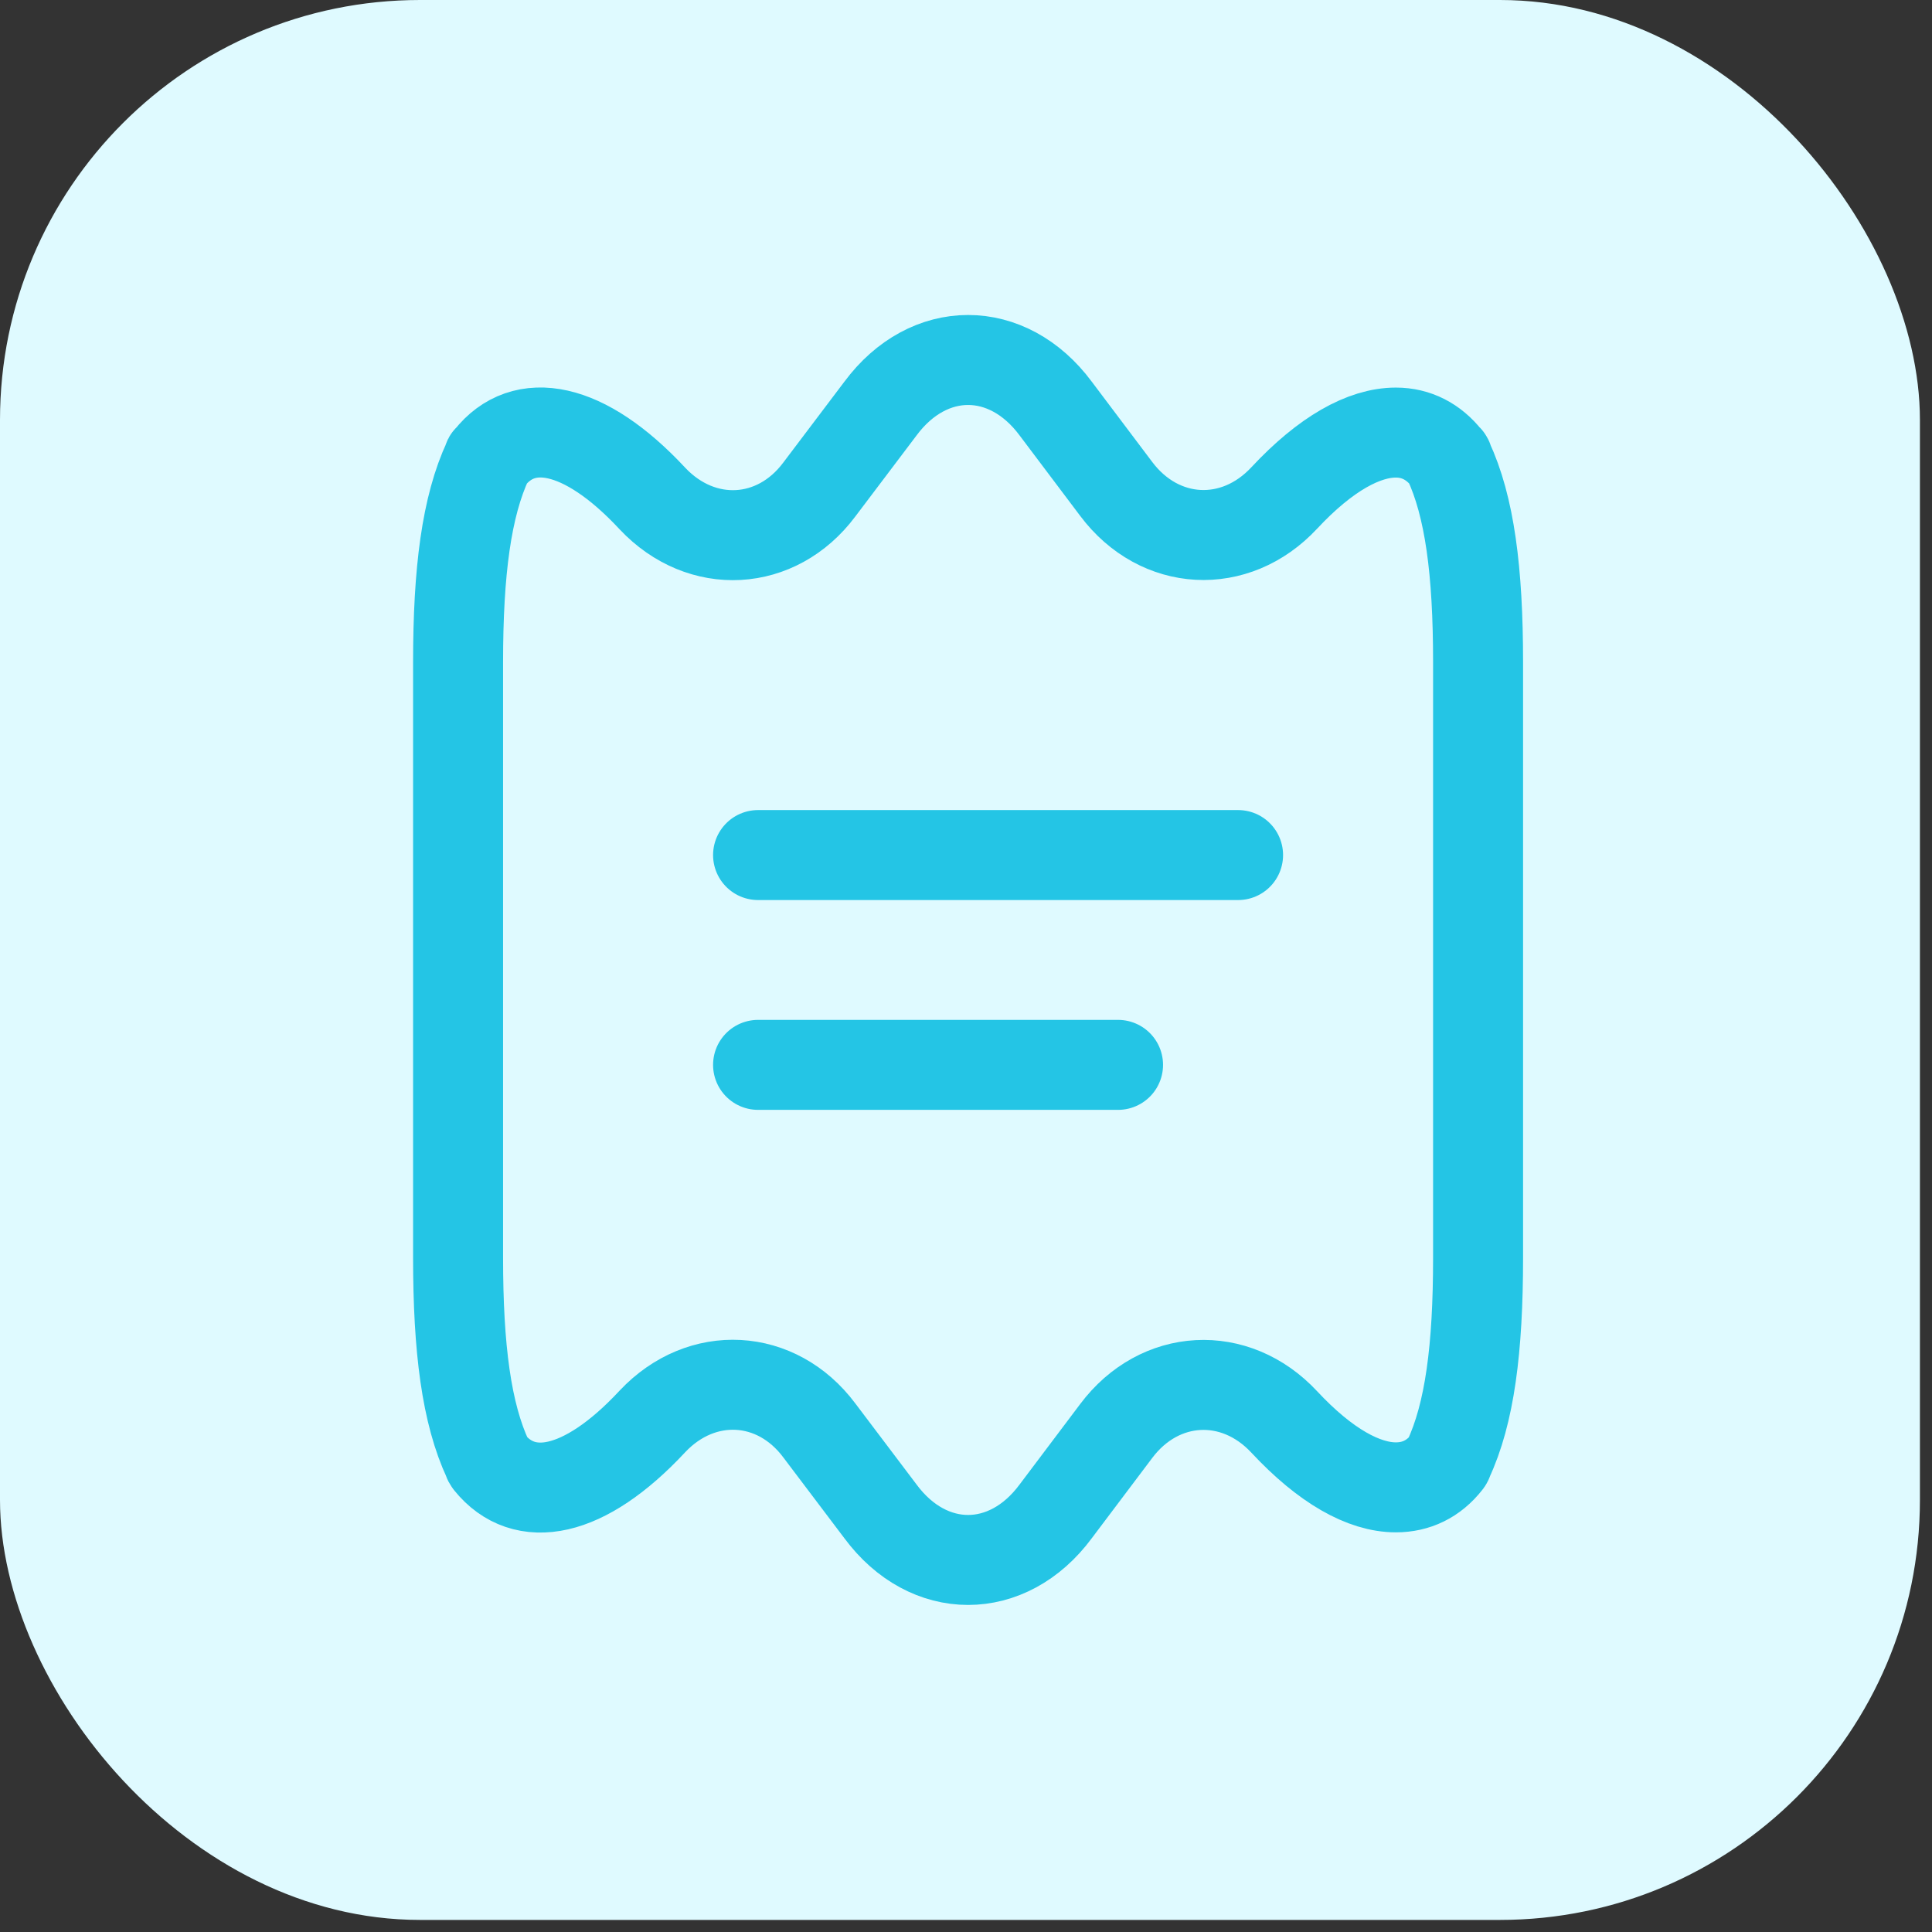
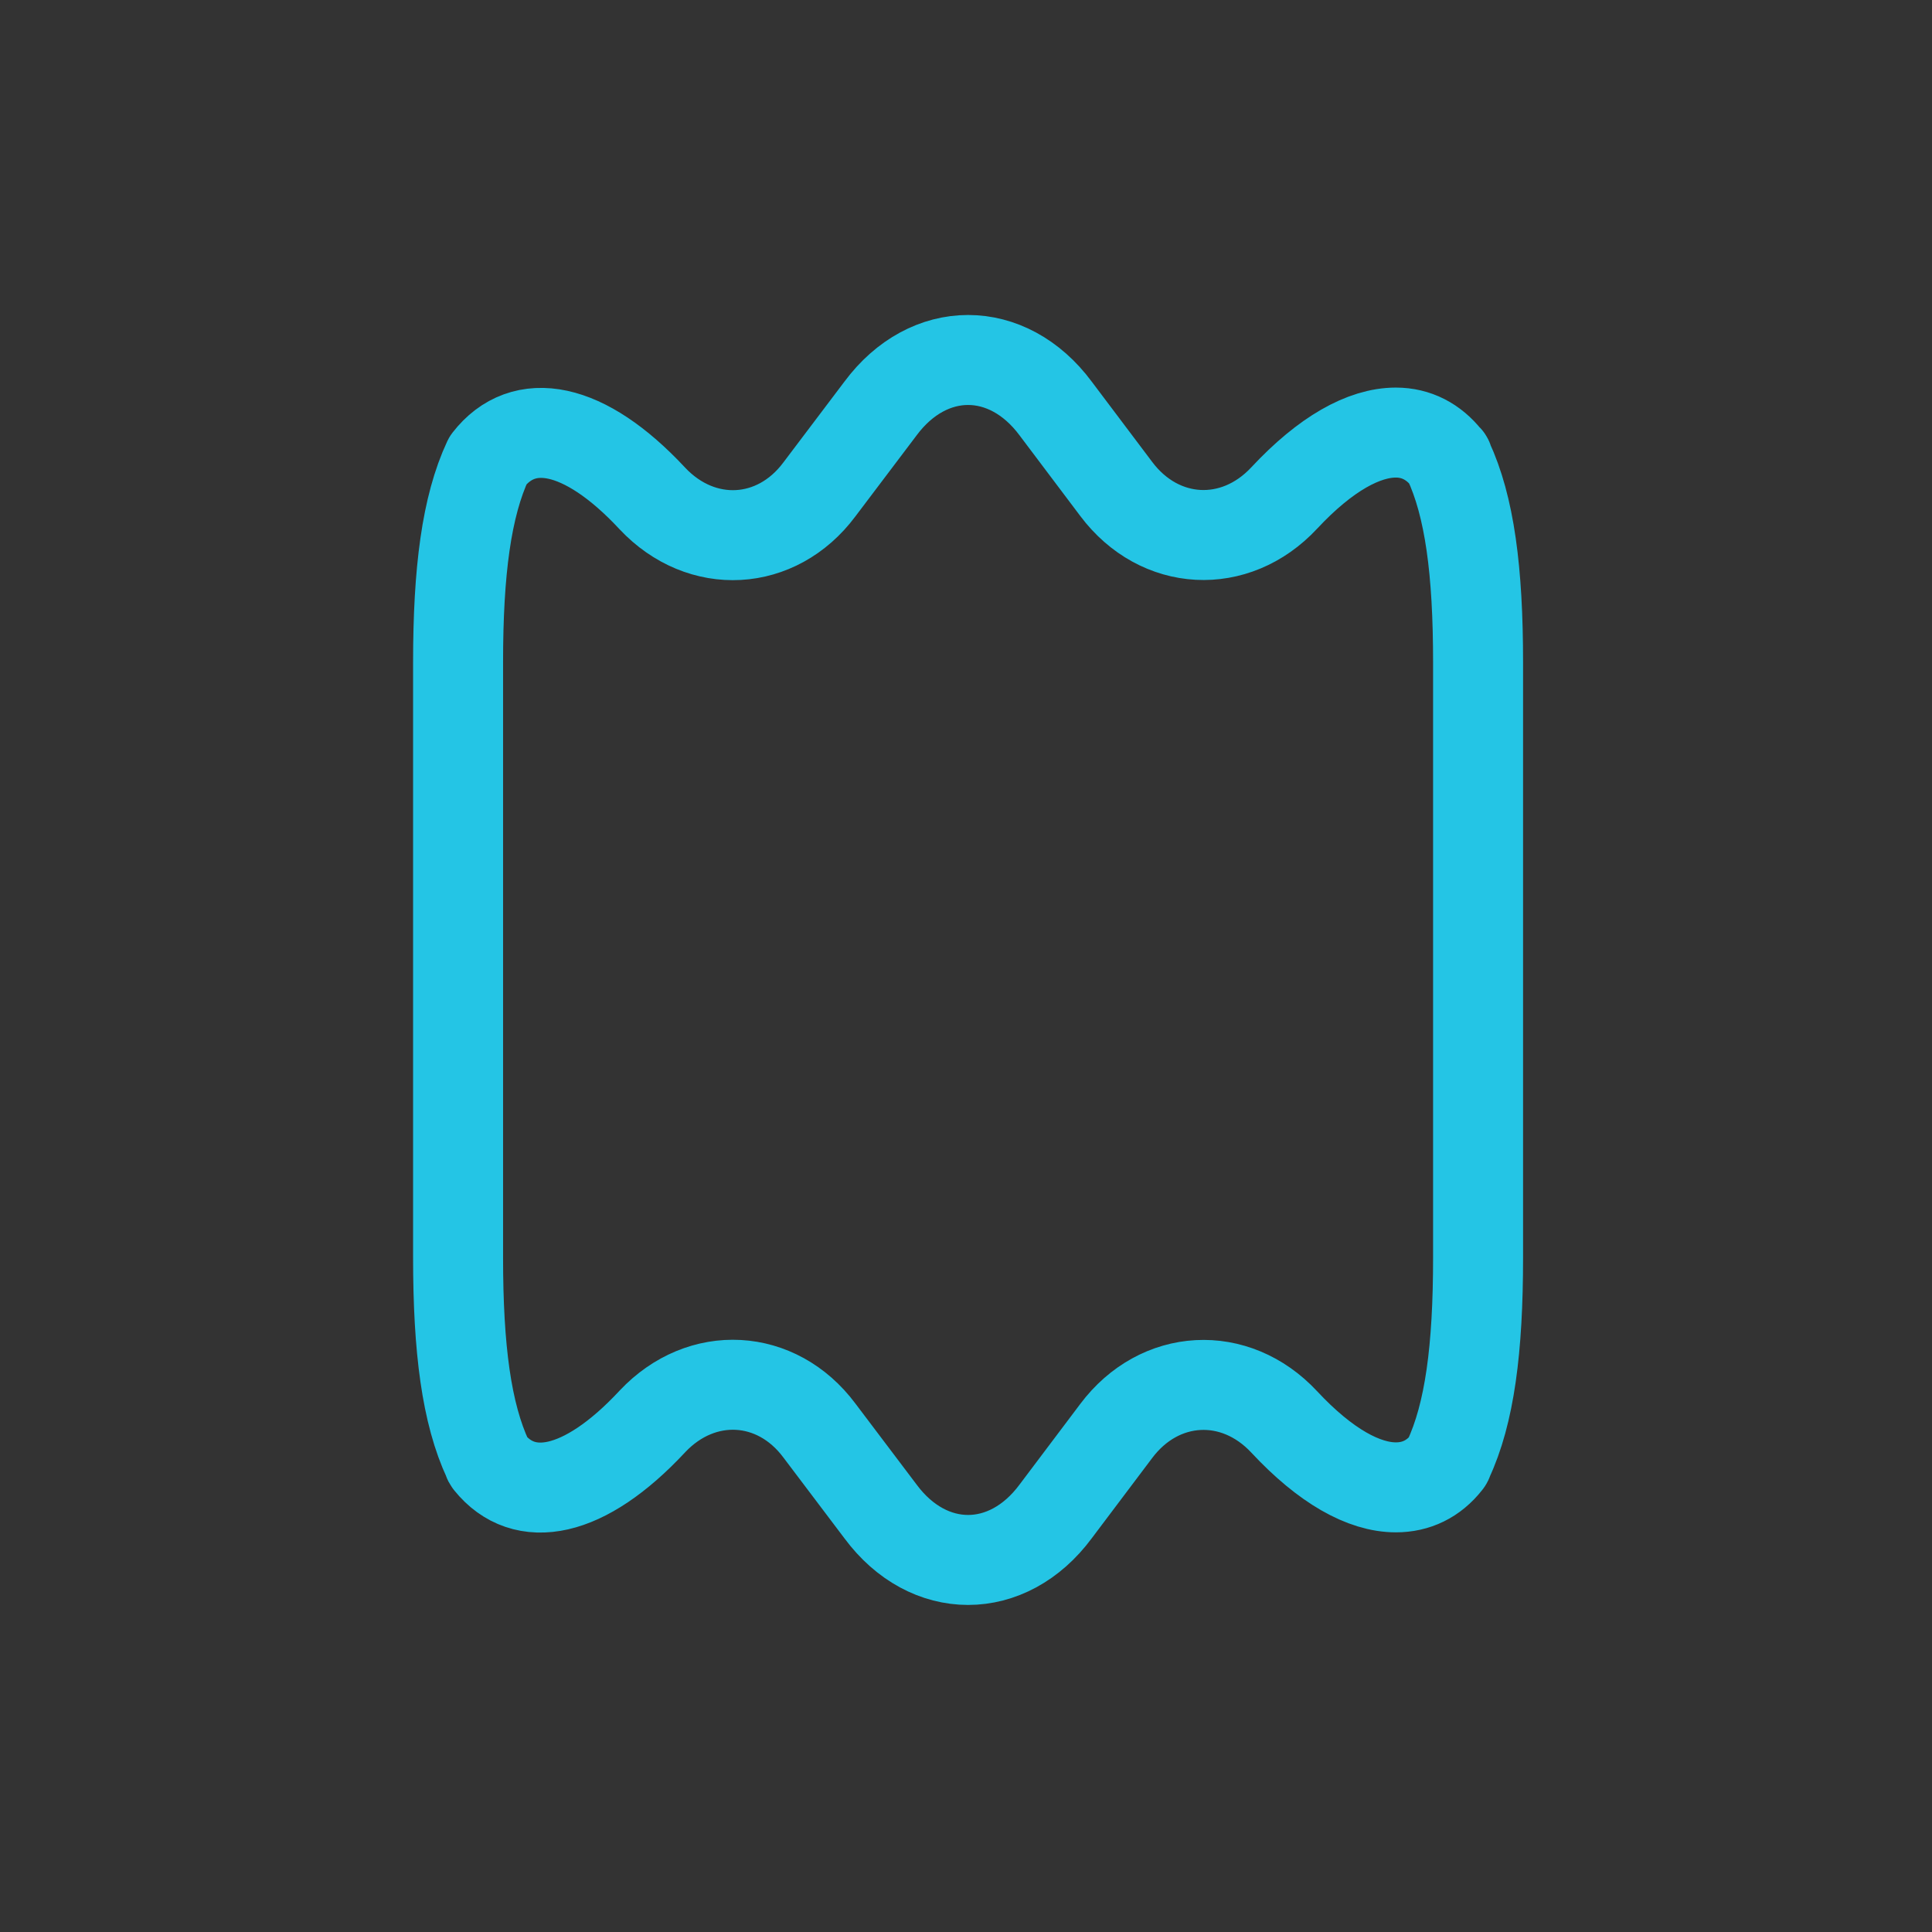
<svg xmlns="http://www.w3.org/2000/svg" width="40" height="40" viewBox="0 0 40 40" fill="none">
  <rect x="0" y="0" width="40" height="40" fill="#333333" stroke="none" />
-   <rect width="39.75" height="39.75" rx="8.695" fill="#DFFAFF" />
-   <path d="M30.602 13.714V26.036C30.602 27.924 30.428 29.266 29.98 30.222C29.98 30.235 29.968 30.26 29.956 30.272C29.682 30.62 29.322 30.794 28.9 30.794C28.241 30.794 27.446 30.359 26.589 29.44C25.571 28.347 24.006 28.434 23.111 29.626L21.857 31.291C21.36 31.962 20.701 32.297 20.043 32.297C19.385 32.297 18.726 31.962 18.229 31.291L16.962 29.614C16.08 28.434 14.528 28.347 13.509 29.427L13.497 29.44C12.093 30.943 10.851 31.166 10.13 30.272C10.118 30.26 10.105 30.235 10.105 30.222C9.658 29.266 9.484 27.924 9.484 26.036V13.714C9.484 11.826 9.658 10.484 10.105 9.528C10.105 9.515 10.105 9.503 10.13 9.49C10.838 8.584 12.093 8.807 13.497 10.31L13.509 10.323C14.528 11.403 16.08 11.316 16.962 10.136L18.229 8.459C18.726 7.789 19.385 7.453 20.043 7.453C20.701 7.453 21.36 7.789 21.857 8.459L23.111 10.124C24.006 11.316 25.571 11.403 26.589 10.31C27.446 9.391 28.241 8.956 28.9 8.956C29.322 8.956 29.682 9.143 29.956 9.49C29.98 9.503 29.98 9.515 29.98 9.528C30.428 10.484 30.602 11.826 30.602 13.714Z" stroke="#24C5E5" stroke-width="1.863" stroke-linecap="round" stroke-linejoin="round" />
-   <path d="M15.695 17.703H25.633" stroke="#24C5E5" stroke-width="1.863" stroke-linecap="round" stroke-linejoin="round" />
-   <path d="M15.695 22.047H23.148" stroke="#24C5E5" stroke-width="1.863" stroke-linecap="round" stroke-linejoin="round" />
+   <path d="M30.602 13.714V26.036C30.602 27.924 30.428 29.266 29.98 30.222C29.98 30.235 29.968 30.26 29.956 30.272C29.682 30.62 29.322 30.794 28.9 30.794C28.241 30.794 27.446 30.359 26.589 29.44C25.571 28.347 24.006 28.434 23.111 29.626L21.857 31.291C21.36 31.962 20.701 32.297 20.043 32.297C19.385 32.297 18.726 31.962 18.229 31.291L16.962 29.614C16.08 28.434 14.528 28.347 13.509 29.427L13.497 29.44C12.093 30.943 10.851 31.166 10.13 30.272C10.118 30.26 10.105 30.235 10.105 30.222C9.658 29.266 9.484 27.924 9.484 26.036V13.714C9.484 11.826 9.658 10.484 10.105 9.528C10.838 8.584 12.093 8.807 13.497 10.31L13.509 10.323C14.528 11.403 16.08 11.316 16.962 10.136L18.229 8.459C18.726 7.789 19.385 7.453 20.043 7.453C20.701 7.453 21.36 7.789 21.857 8.459L23.111 10.124C24.006 11.316 25.571 11.403 26.589 10.31C27.446 9.391 28.241 8.956 28.9 8.956C29.322 8.956 29.682 9.143 29.956 9.49C29.98 9.503 29.98 9.515 29.98 9.528C30.428 10.484 30.602 11.826 30.602 13.714Z" stroke="#24C5E5" stroke-width="1.863" stroke-linecap="round" stroke-linejoin="round" />
</svg>